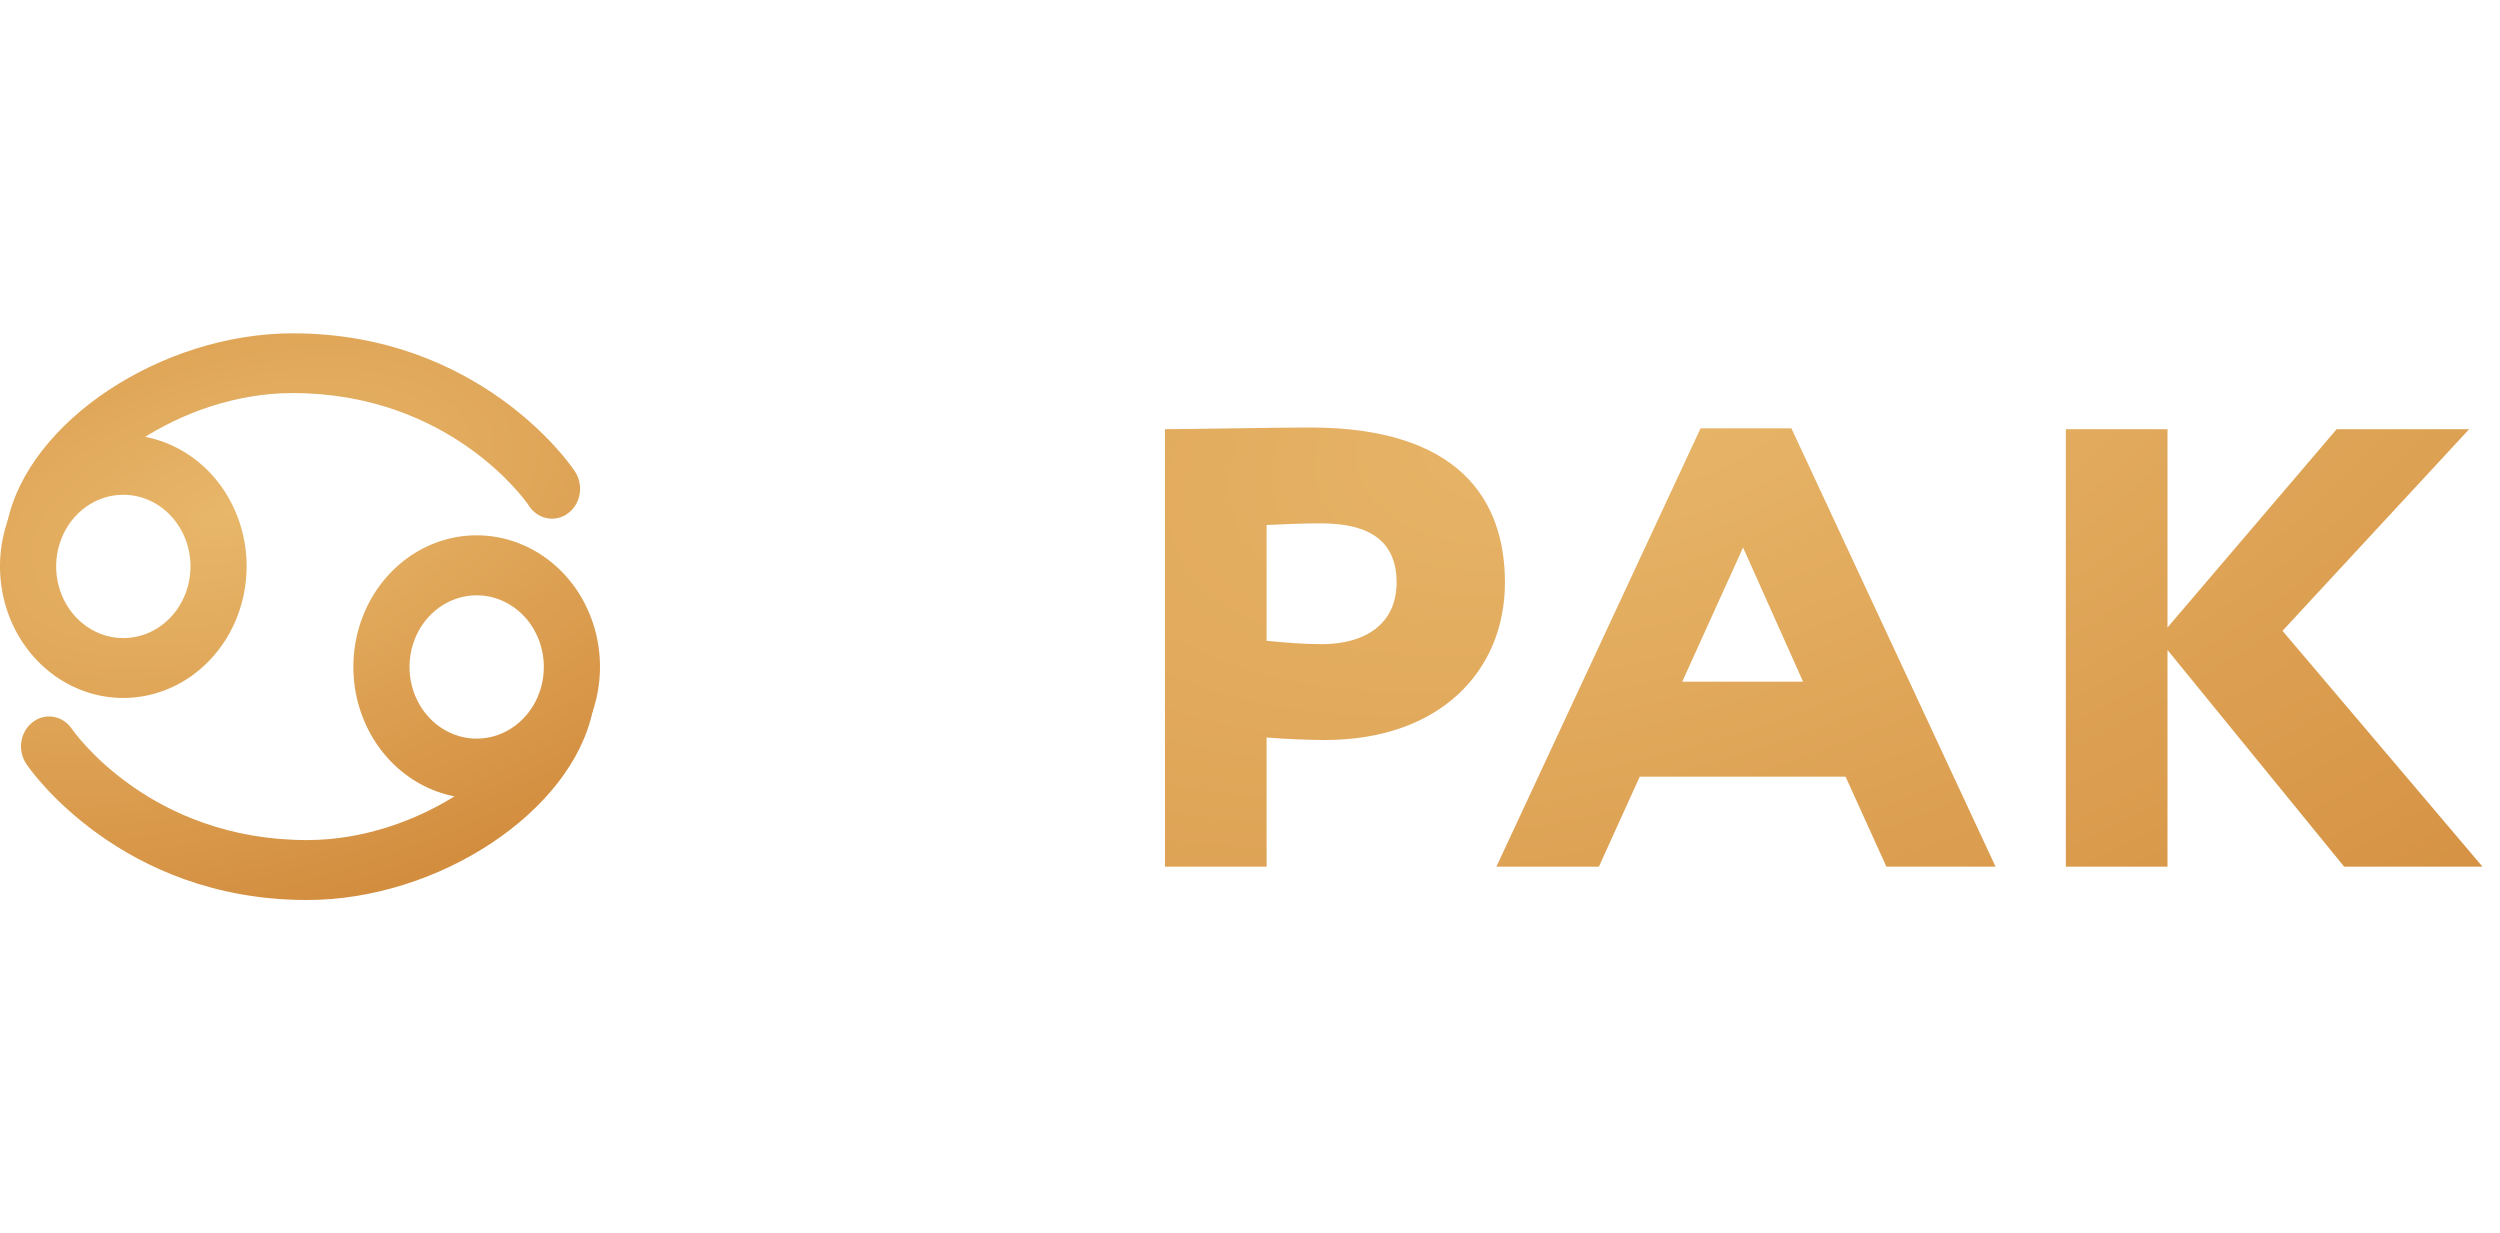
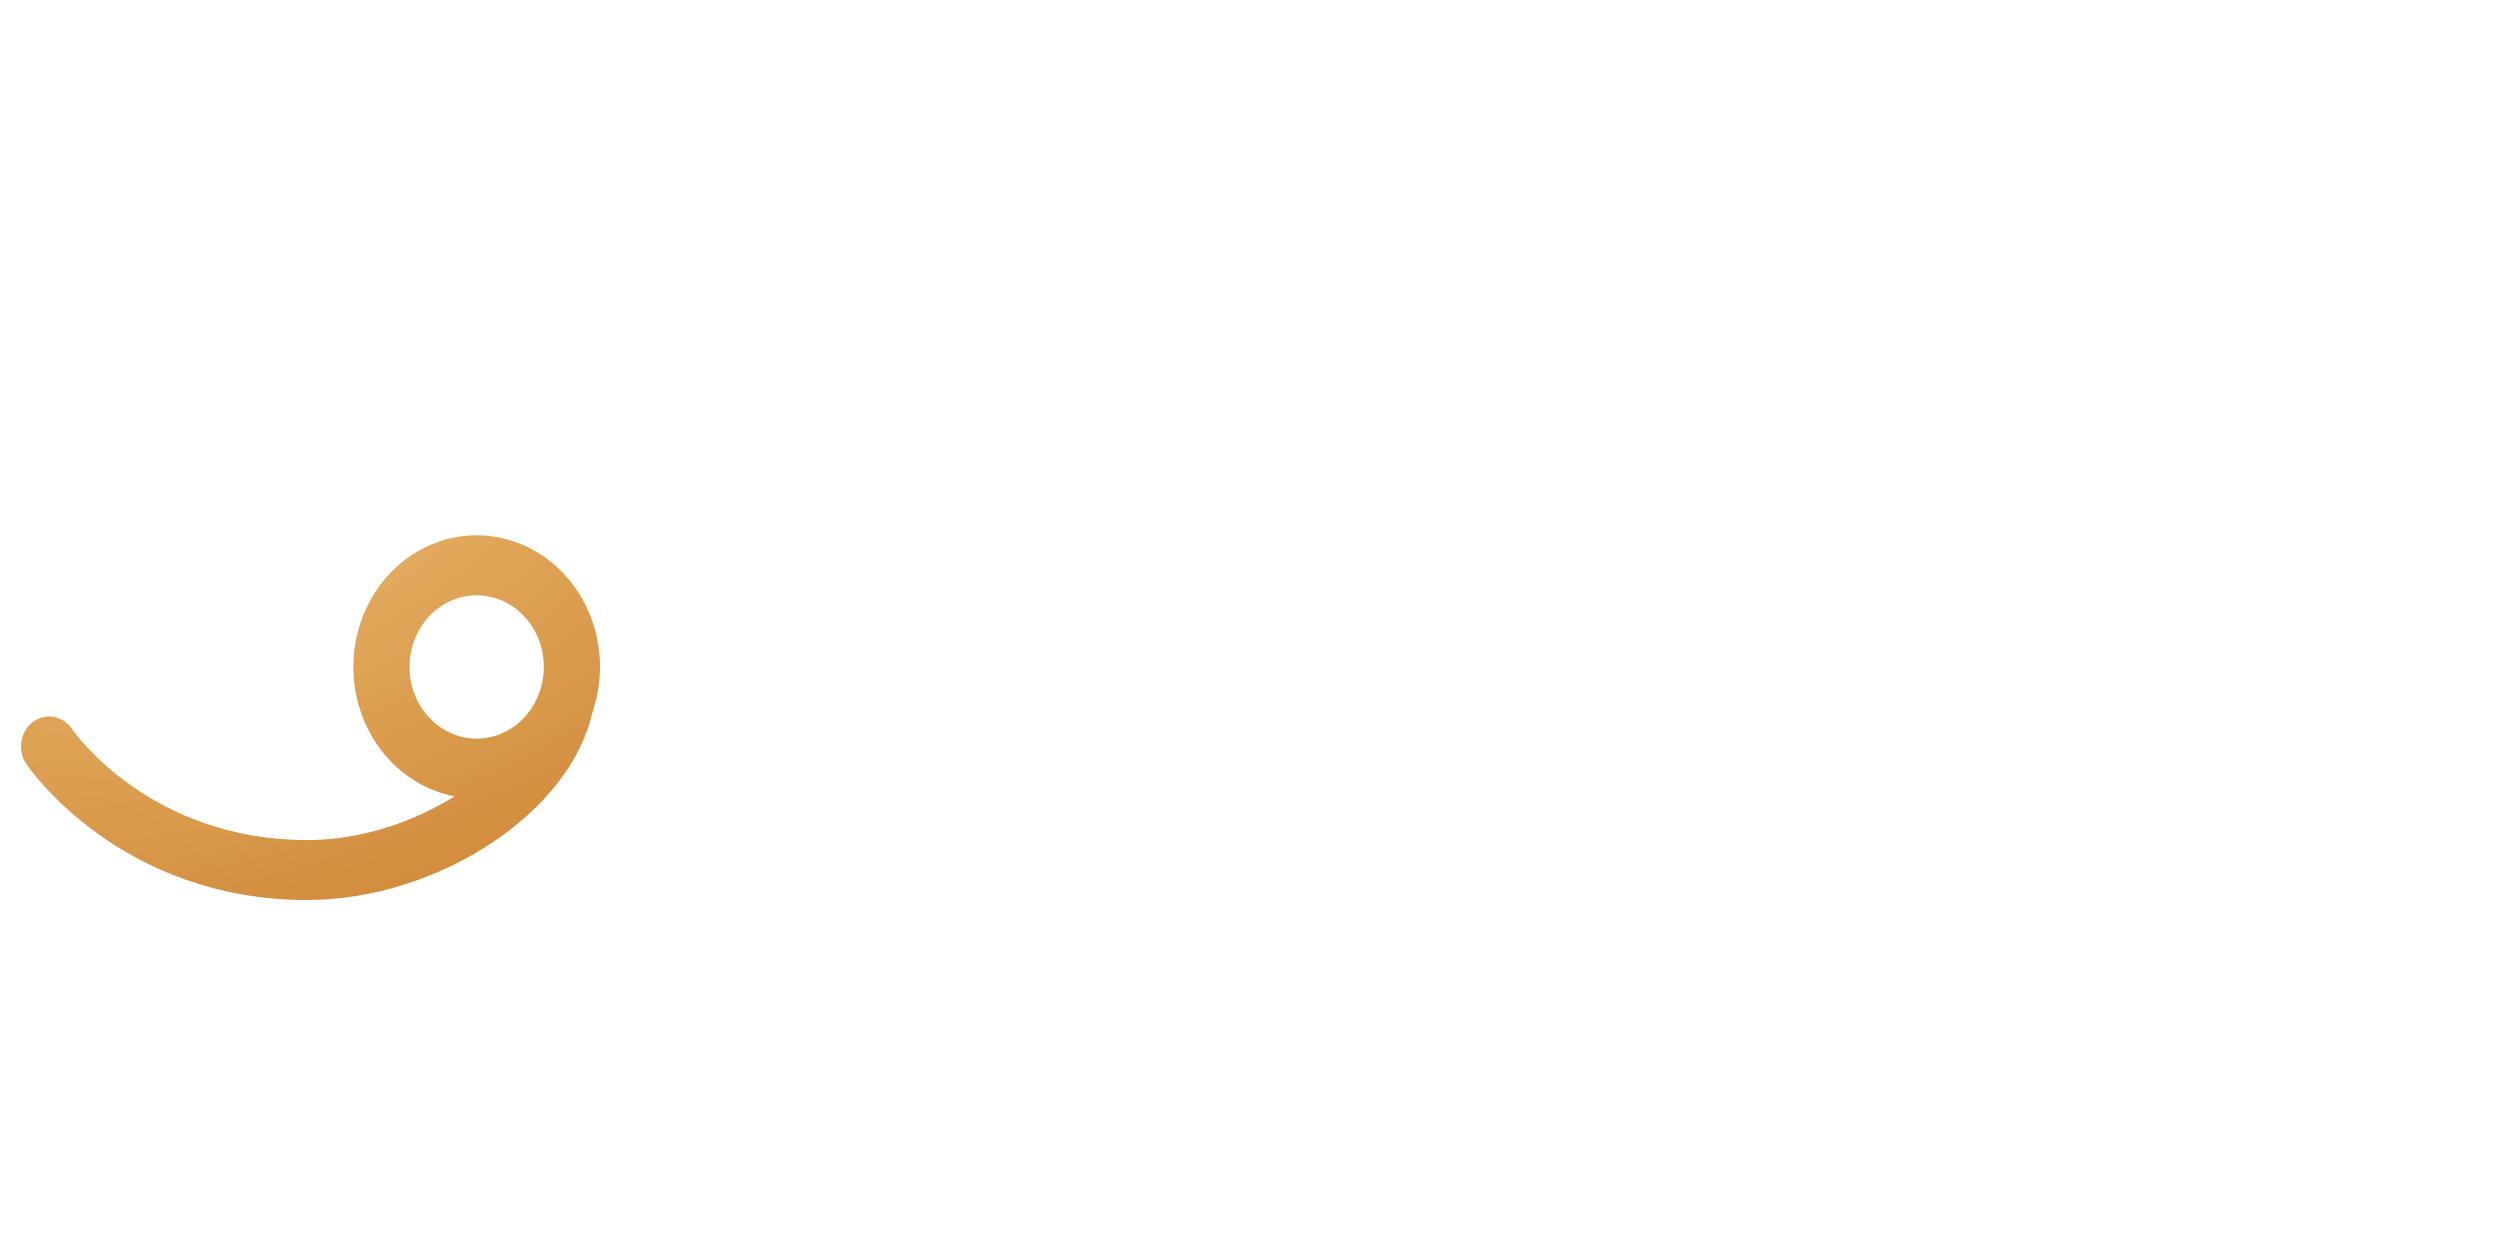
<svg xmlns="http://www.w3.org/2000/svg" width="75" height="37" viewBox="0 0 75 37" fill="none">
-   <path d="M37.998 26V22.125C38.574 22.175 39.373 22.2 39.748 22.2C43.173 22.2 45.148 20.15 45.148 17.475C45.148 14.95 43.724 12.825 39.298 12.825C38.224 12.825 35.748 12.875 34.949 12.875V26H37.998ZM39.623 15.7C41.173 15.7 41.898 16.3 41.898 17.475C41.898 18.725 40.949 19.325 39.648 19.325C39.123 19.325 38.523 19.275 37.998 19.225V15.75C38.498 15.725 39.148 15.7 39.623 15.7ZM44.892 26H47.967L49.192 23.3H55.367L56.592 26H59.867L53.742 12.85H51.017L44.892 26ZM52.292 16.425L54.092 20.45H50.467L52.292 16.425ZM61.975 26H65.025V19.5L70.325 26H74.475L68.475 18.925L74.075 12.875H70.1L65.025 18.825V12.875H61.975V26Z" fill="url(#paint0_radial_142_5)" />
-   <path d="M3.698 20.939C2.967 20.939 2.251 20.707 1.643 20.273C1.035 19.839 0.561 19.223 0.281 18.501C0.001 17.78 -0.072 16.986 0.071 16.22C0.214 15.454 0.567 14.751 1.084 14.199C1.602 13.647 2.261 13.271 2.978 13.119C3.696 12.967 4.44 13.045 5.116 13.344C5.792 13.643 6.37 14.149 6.776 14.798C7.182 15.447 7.399 16.21 7.399 16.991C7.398 18.038 7.008 19.042 6.314 19.782C5.62 20.522 4.679 20.939 3.698 20.939ZM3.698 14.843C3.3 14.843 2.91 14.969 2.579 15.206C2.248 15.442 1.99 15.778 1.838 16.171C1.685 16.564 1.646 16.997 1.724 17.414C1.802 17.831 1.994 18.214 2.276 18.514C2.558 18.815 2.917 19.019 3.308 19.102C3.699 19.184 4.104 19.142 4.472 18.979C4.84 18.816 5.155 18.54 5.376 18.186C5.597 17.832 5.715 17.416 5.715 16.991C5.714 16.421 5.501 15.875 5.123 15.472C4.745 15.069 4.233 14.843 3.698 14.843Z" fill="url(#paint1_radial_142_5)" />
-   <path d="M1.042 16.771C0.981 16.771 0.92 16.764 0.861 16.75C0.643 16.699 0.452 16.558 0.332 16.357C0.211 16.157 0.17 15.913 0.218 15.68C0.84 12.653 4.844 10 8.782 10C14.369 10 17.099 13.918 17.207 14.086C17.281 14.181 17.336 14.291 17.368 14.409C17.401 14.528 17.41 14.652 17.396 14.774C17.381 14.897 17.343 15.015 17.284 15.121C17.225 15.227 17.146 15.319 17.052 15.391C16.959 15.463 16.852 15.514 16.739 15.54C16.626 15.566 16.509 15.568 16.396 15.543C16.282 15.52 16.175 15.471 16.08 15.4C15.985 15.33 15.904 15.24 15.843 15.135C15.751 15.001 13.475 11.792 8.777 11.792C5.427 11.792 2.249 14.126 1.853 16.059C1.814 16.258 1.712 16.437 1.564 16.567C1.417 16.696 1.233 16.768 1.042 16.771Z" fill="url(#paint2_radial_142_5)" />
  <path d="M14.3 23.955C13.569 23.955 12.853 23.724 12.245 23.29C11.636 22.856 11.162 22.24 10.882 21.518C10.602 20.797 10.529 20.003 10.672 19.237C10.815 18.471 11.167 17.768 11.684 17.216C12.202 16.663 12.861 16.287 13.579 16.135C14.296 15.983 15.04 16.061 15.716 16.36C16.392 16.659 16.97 17.165 17.377 17.814C17.783 18.463 18 19.227 18 20.007C17.999 21.054 17.609 22.058 16.915 22.798C16.222 23.538 15.281 23.954 14.3 23.955ZM14.3 17.859C13.902 17.859 13.512 17.985 13.181 18.221C12.849 18.457 12.591 18.793 12.439 19.186C12.286 19.579 12.246 20.012 12.324 20.429C12.402 20.846 12.594 21.229 12.876 21.53C13.158 21.83 13.517 22.035 13.908 22.118C14.299 22.201 14.704 22.158 15.072 21.995C15.441 21.832 15.755 21.556 15.976 21.202C16.198 20.849 16.315 20.433 16.315 20.007C16.314 19.438 16.102 18.891 15.724 18.488C15.346 18.086 14.834 17.859 14.3 17.859Z" fill="url(#paint3_radial_142_5)" />
  <path d="M9.211 27C3.624 27 0.894 23.082 0.786 22.914C0.658 22.721 0.605 22.482 0.641 22.248C0.677 22.014 0.798 21.805 0.978 21.666C1.157 21.526 1.381 21.468 1.601 21.504C1.82 21.54 2.017 21.667 2.15 21.858C2.242 21.993 4.518 25.202 9.216 25.202C12.566 25.202 15.744 22.868 16.14 20.935C16.2 20.716 16.336 20.53 16.519 20.415C16.703 20.299 16.921 20.262 17.129 20.311C17.338 20.36 17.521 20.491 17.642 20.679C17.763 20.867 17.812 21.096 17.781 21.321C17.159 24.346 13.156 27 9.211 27Z" fill="url(#paint4_radial_142_5)" />
  <defs>
    <radialGradient id="paint0_radial_142_5" cx="0" cy="0" r="1" gradientUnits="userSpaceOnUse" gradientTransform="translate(49.219 11.717) rotate(71.564) scale(40.302 82.897)">
      <stop stop-color="#E8B76A" />
      <stop offset="1" stop-color="#C87728" />
    </radialGradient>
    <radialGradient id="paint1_radial_142_5" cx="0" cy="0" r="1" gradientUnits="userSpaceOnUse" gradientTransform="translate(6.952 15.383) rotate(72.728) scale(18.396 35.761)">
      <stop stop-color="#E8B76A" />
      <stop offset="1" stop-color="#C87728" />
    </radialGradient>
    <radialGradient id="paint2_radial_142_5" cx="0" cy="0" r="1" gradientUnits="userSpaceOnUse" gradientTransform="translate(6.952 15.383) rotate(72.728) scale(18.396 35.761)">
      <stop stop-color="#E8B76A" />
      <stop offset="1" stop-color="#C87728" />
    </radialGradient>
    <radialGradient id="paint3_radial_142_5" cx="0" cy="0" r="1" gradientUnits="userSpaceOnUse" gradientTransform="translate(6.952 15.383) rotate(72.728) scale(18.396 35.761)">
      <stop stop-color="#E8B76A" />
      <stop offset="1" stop-color="#C87728" />
    </radialGradient>
    <radialGradient id="paint4_radial_142_5" cx="0" cy="0" r="1" gradientUnits="userSpaceOnUse" gradientTransform="translate(6.952 15.383) rotate(72.728) scale(18.396 35.761)">
      <stop stop-color="#E8B76A" />
      <stop offset="1" stop-color="#C87728" />
    </radialGradient>
  </defs>
</svg>